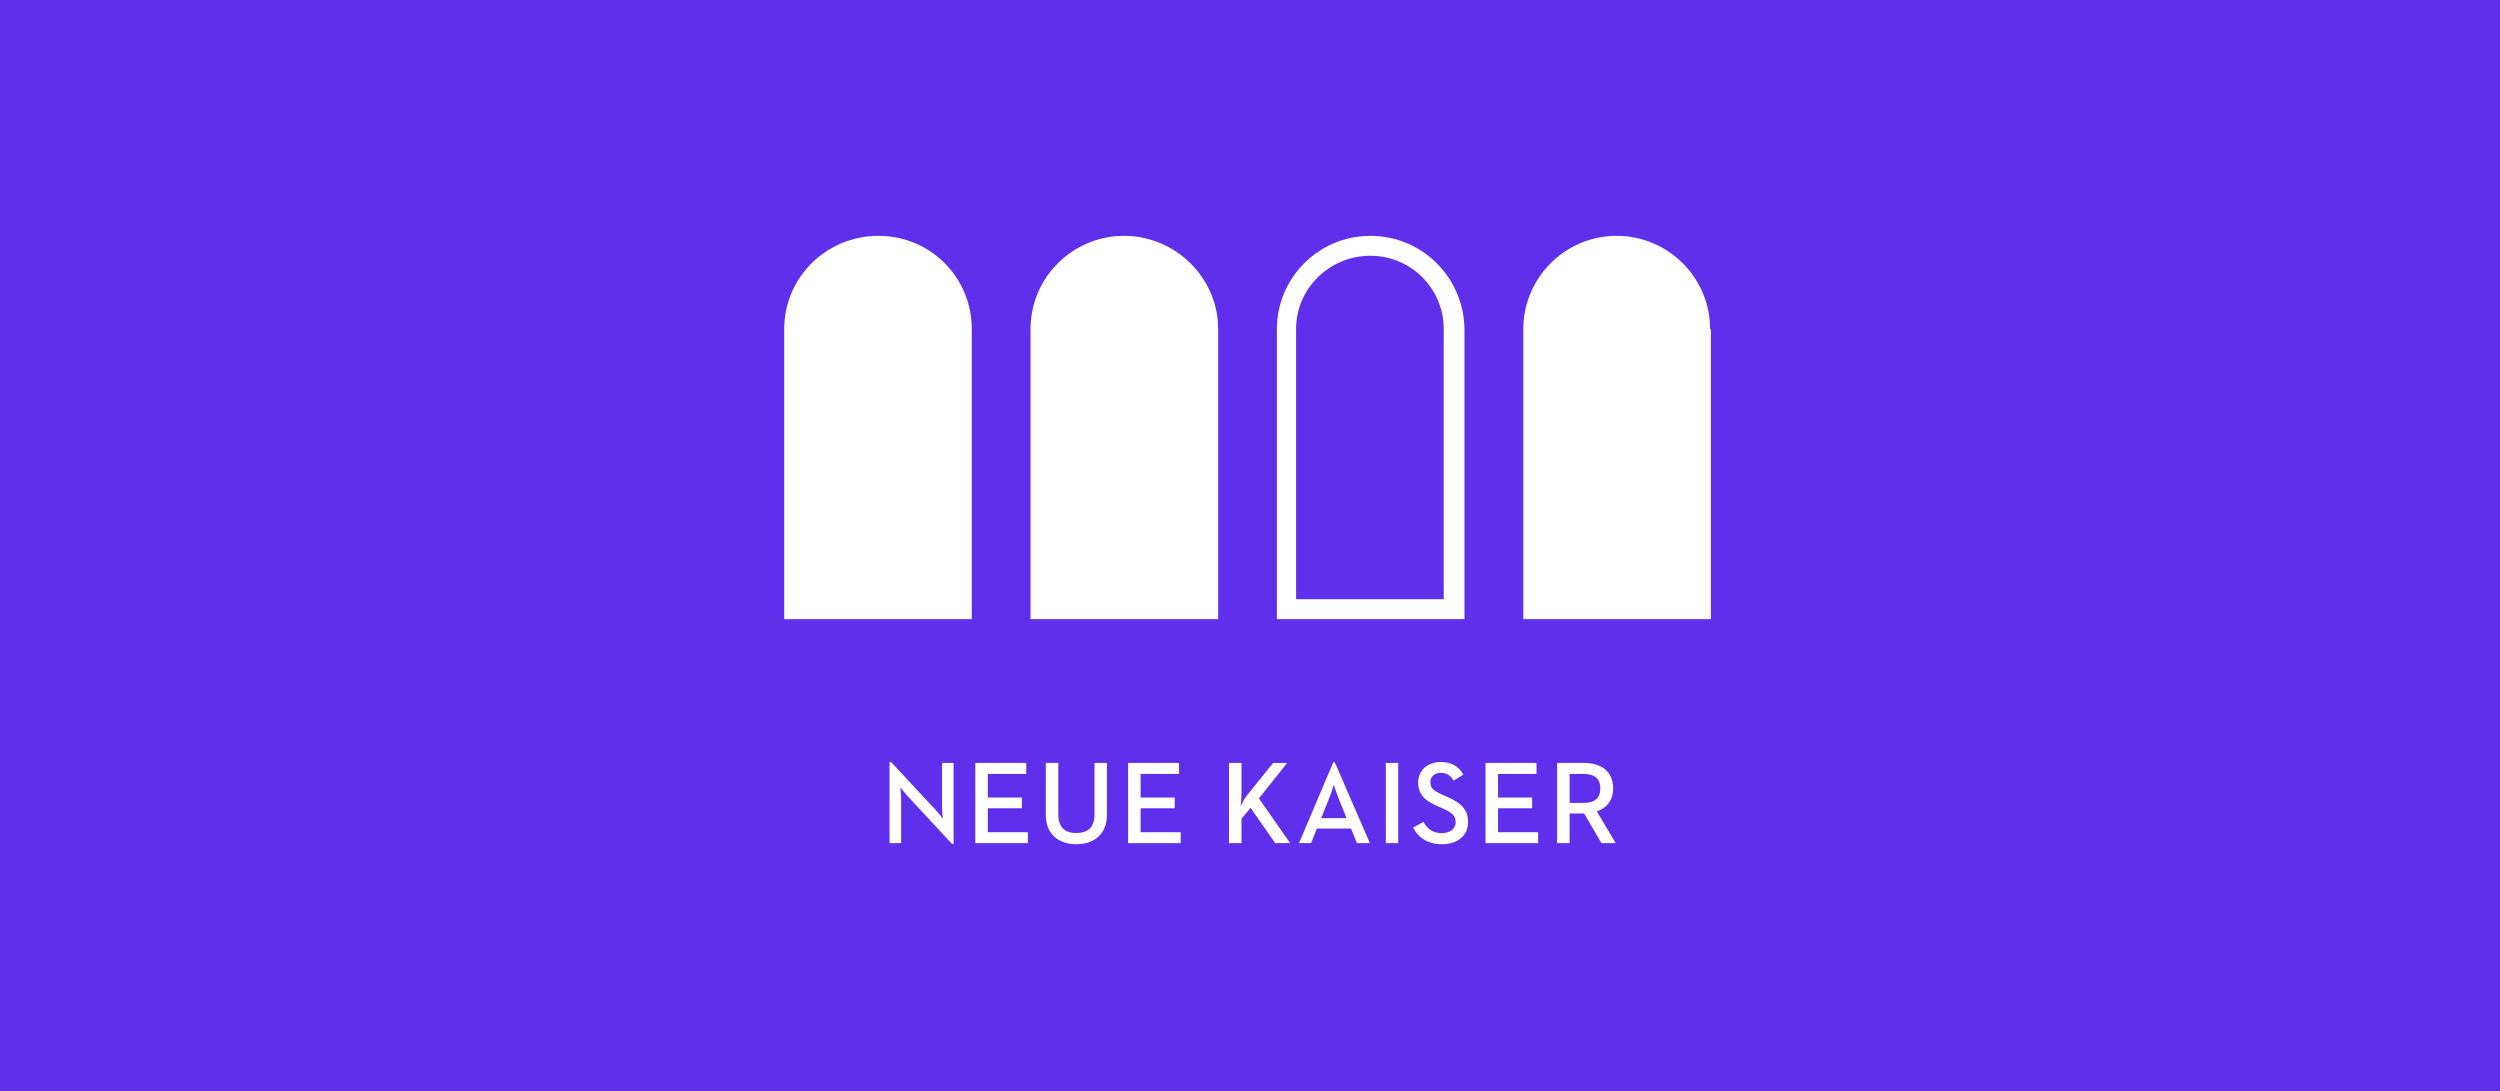
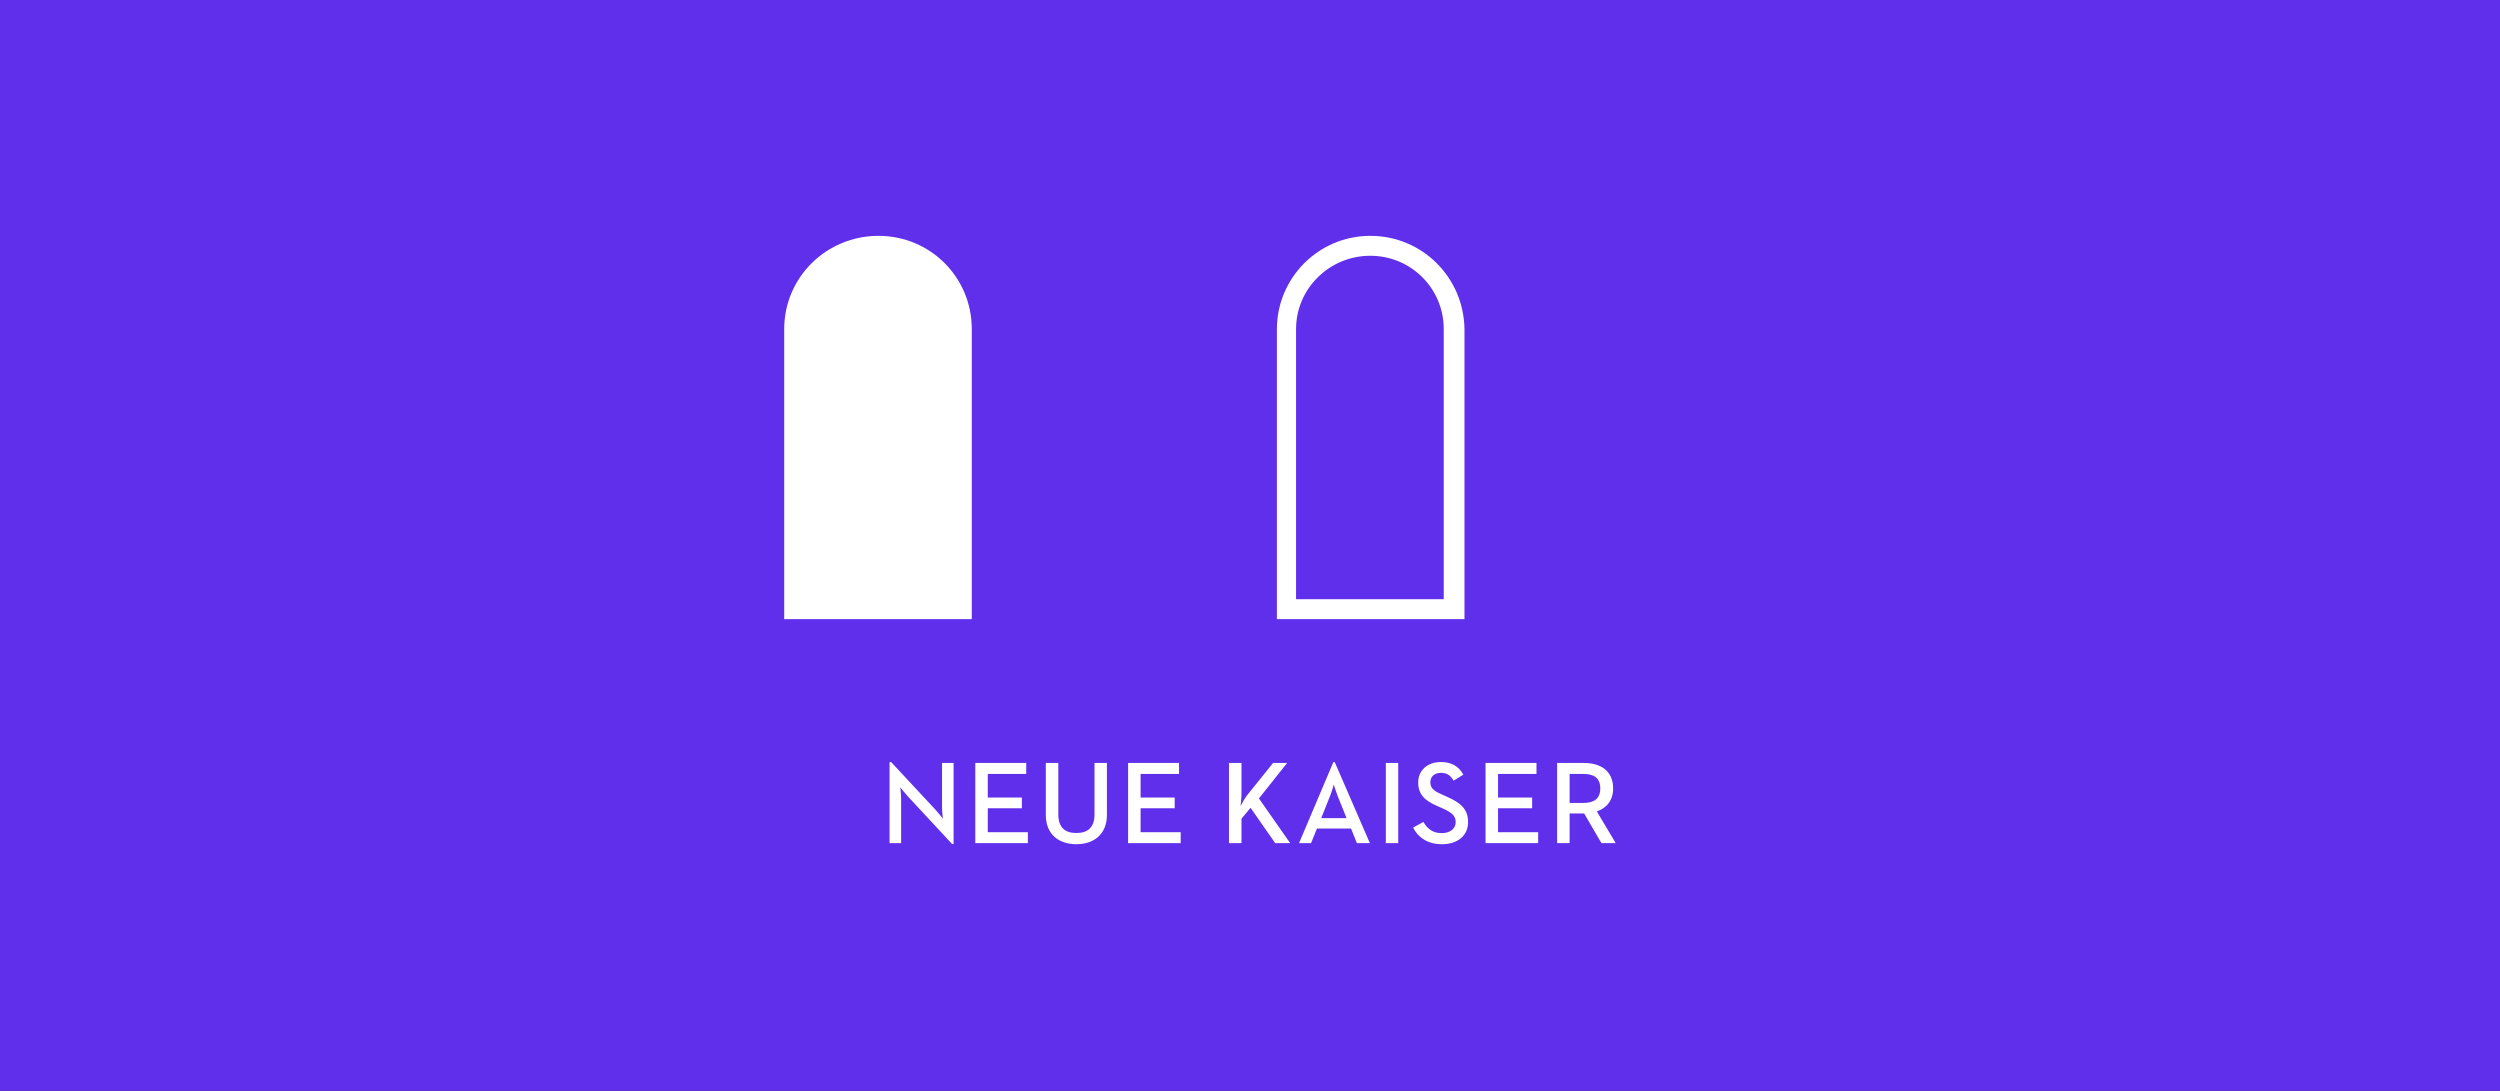
<svg xmlns="http://www.w3.org/2000/svg" width="424" height="185" viewBox="0 0 424 185" fill="none">
  <rect x="0" y="0" width="424" height="185" fill="#333333" stroke="none" />
  <rect x="1" y="1" width="422" height="182.999" fill="#602FEC" stroke="#602FEC" stroke-width="2" />
  <path d="M161.469 143.139L153.969 135.059C153.429 134.479 152.689 133.539 152.689 133.539C152.689 133.539 152.829 134.659 152.829 135.499V142.999H150.869V129.259H151.149L158.649 137.319C159.169 137.879 159.909 138.839 159.909 138.839C159.909 138.839 159.769 137.639 159.769 136.879V129.399H161.729V143.139H161.469ZM165.409 142.999V129.399H174.049V131.259H167.529V135.259H173.309V137.079H167.529V141.139H174.329V142.999H165.409ZM182.55 143.179C179.59 143.179 177.37 141.519 177.37 138.219V129.399H179.49V138.099C179.49 140.299 180.57 141.279 182.55 141.279C184.53 141.279 185.63 140.299 185.63 138.099V129.399H187.73V138.219C187.73 141.519 185.49 143.179 182.55 143.179ZM191.326 142.999V129.399H199.966V131.259H193.446V135.259H199.226V137.079H193.446V141.139H200.246V142.999H191.326ZM208.435 142.999V129.399H210.555V134.719C210.555 135.359 210.455 136.199 210.395 136.739C210.715 136.119 211.095 135.399 211.475 134.919L215.915 129.399H218.295L213.515 135.419L218.815 142.999H216.275L212.095 136.999L210.555 138.859V142.999H208.435ZM220.314 142.999L226.134 129.259H226.374L232.334 142.999H230.134L229.134 140.519H223.354L222.354 142.999H220.314ZM224.074 138.759H228.374L226.894 135.059C226.594 134.319 226.234 133.159 226.214 133.059C226.194 133.119 225.874 134.279 225.554 135.059L224.074 138.759ZM235.038 142.999V129.399H237.138V142.999H235.038ZM244.565 143.179C241.985 143.179 240.425 141.899 239.665 140.359L241.405 139.399C242.045 140.459 242.865 141.299 244.525 141.299C245.905 141.299 246.885 140.559 246.885 139.439C246.885 138.259 246.085 137.739 244.605 137.079L243.705 136.679C241.725 135.799 240.525 134.799 240.525 132.699C240.525 130.679 242.085 129.239 244.345 129.239C246.145 129.239 247.365 129.919 248.185 131.379L246.525 132.399C246.005 131.499 245.405 131.079 244.345 131.079C243.265 131.079 242.585 131.739 242.585 132.659C242.585 133.679 243.165 134.139 244.545 134.739L245.425 135.139C247.745 136.159 248.985 137.239 248.985 139.419C248.985 141.799 247.125 143.179 244.565 143.179ZM251.949 142.999V129.399H260.589V131.259H254.069V135.259H259.849V137.079H254.069V141.139H260.869V142.999H251.949ZM264.087 142.999V129.399H268.647C271.447 129.399 273.587 130.719 273.587 133.719C273.587 135.739 272.487 137.039 270.827 137.619L274.027 142.999H271.607L268.667 137.959H266.207V142.999H264.087ZM266.207 136.179H268.567C270.367 136.179 271.407 135.439 271.407 133.719C271.407 131.959 270.347 131.259 268.567 131.259H266.207V136.179Z" fill="white" />
  <path fill-rule="evenodd" clip-rule="evenodd" d="M164.814 55.811V105H133V55.811C133 47.027 140.175 40 148.975 40C157.774 40 164.814 47.027 164.814 55.811Z" fill="white" />
-   <path fill-rule="evenodd" clip-rule="evenodd" d="M206.595 55.811V105H174.781V55.811C174.781 47.027 181.956 40 190.621 40C199.285 40 206.595 47.027 206.595 55.811Z" fill="white" />
-   <path fill-rule="evenodd" clip-rule="evenodd" d="M290.03 55.811C290.03 47.027 282.855 40 274.191 40C265.391 40 258.352 47.162 258.352 55.811V105H290.165V55.811H290.03Z" fill="white" />
  <path d="M232.402 43.378C239.306 43.378 244.857 48.919 244.857 55.811V101.622H219.812V55.811C219.812 48.919 225.497 43.378 232.402 43.378ZM232.402 40C223.602 40 216.562 47.162 216.562 55.811V105H248.376V55.811C248.241 47.027 241.201 40 232.402 40Z" fill="white" />
</svg>